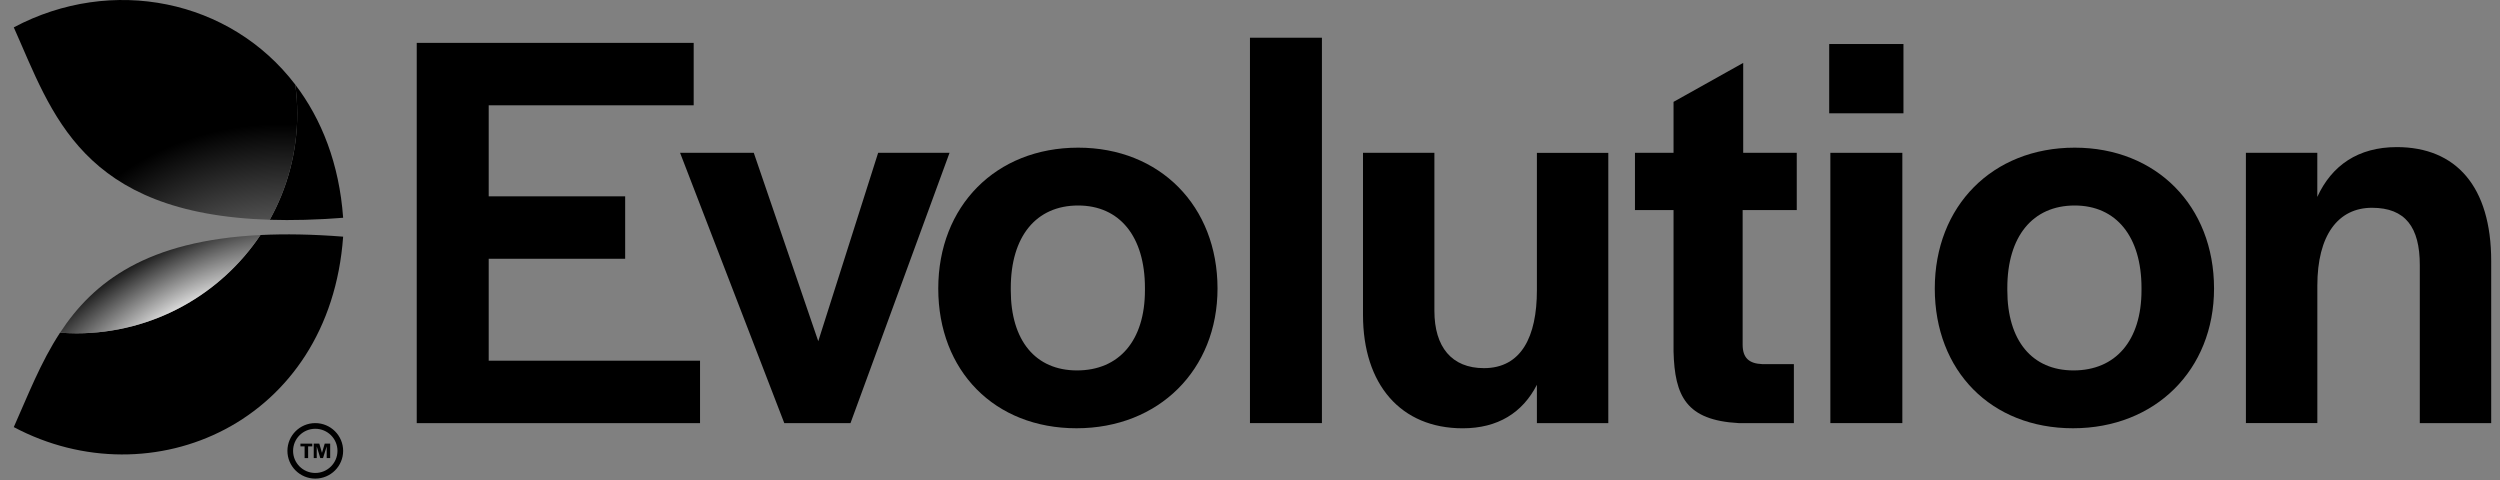
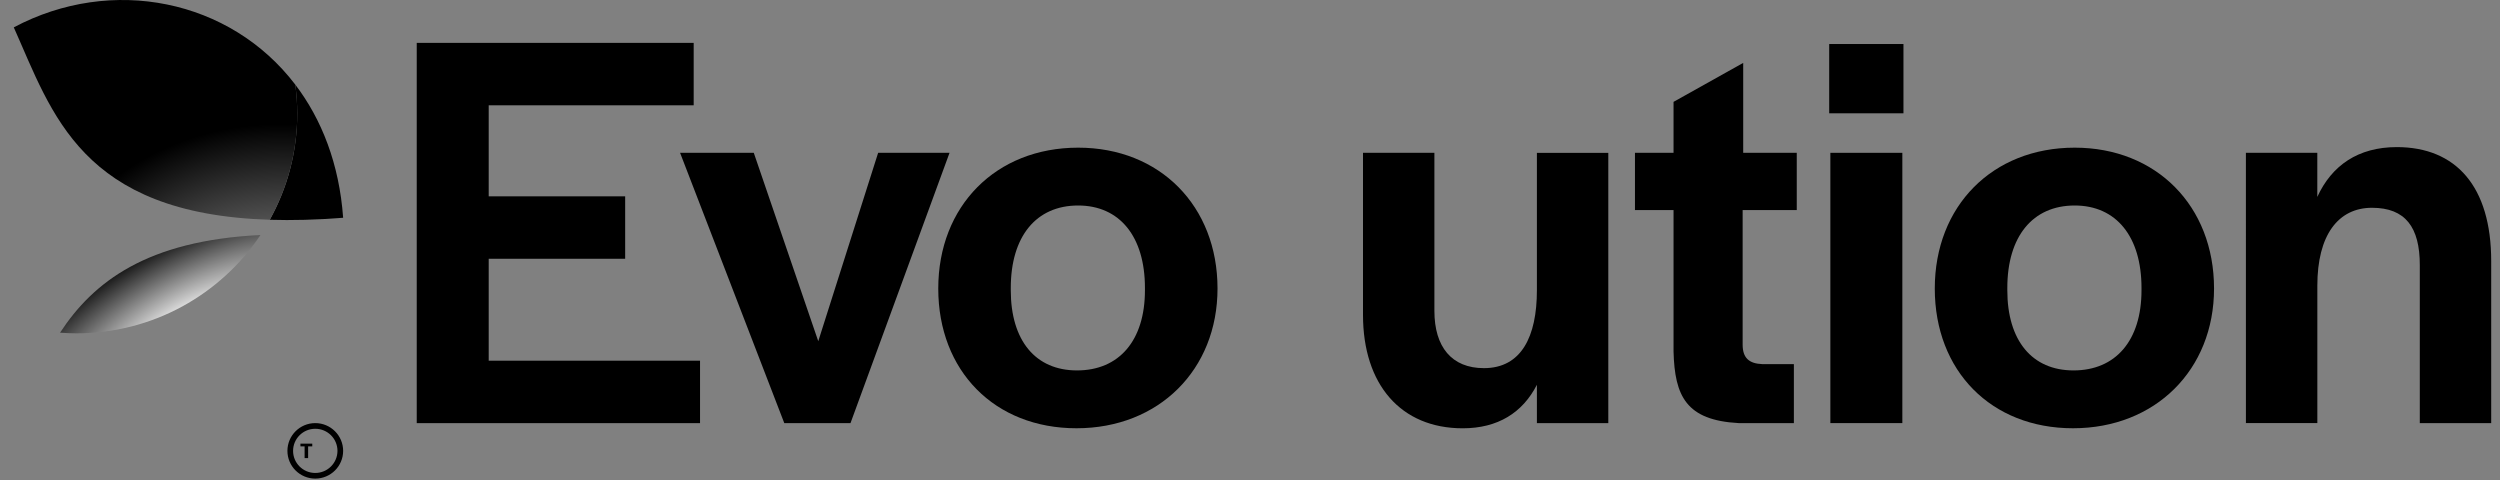
<svg xmlns="http://www.w3.org/2000/svg" width="125" height="24" viewBox="0 0 125 24" fill="none">
  <rect x="0" y="0" width="125" height="24" fill="#808080" stroke="none" />
  <path d="M13.488 10.989C14.597 11.024 15.814 10.994 17.157 10.888C16.964 8.198 16.083 5.963 14.764 4.231C14.827 4.706 14.863 5.188 14.863 5.68C14.863 7.606 14.362 9.415 13.488 10.989Z" fill="black" />
-   <path d="M13.023 11.751C11.044 14.714 7.661 16.667 3.817 16.667C3.543 16.667 3.272 16.653 3.003 16.634C2.022 18.13 1.388 19.792 0.689 21.355C7.585 25.016 16.488 21.155 17.157 11.833C15.623 11.712 14.253 11.69 13.023 11.751Z" fill="black" />
  <path d="M0.689 1.368C2.607 5.658 4.043 10.694 13.488 10.989C14.362 9.415 14.863 7.606 14.863 5.68C14.863 5.188 14.827 4.706 14.764 4.231C11.513 -0.033 5.594 -1.237 0.689 1.368Z" fill="url(#paint0_radial_2243_3936)" />
  <path d="M13.023 11.751C7.339 12.03 4.67 14.092 3.003 16.634C3.272 16.653 3.543 16.667 3.817 16.667C7.661 16.667 11.044 14.713 13.023 11.751Z" fill="url(#paint1_radial_2243_3936)" />
  <path d="M20.837 2.144H34.684V5.265H24.435V9.817H31.258V12.938H24.435V18.035H35.002V21.157H20.837V2.144Z" fill="black" />
  <path d="M34.004 7.641H37.689L40.913 17.061L43.907 7.641H47.477L42.525 21.155H39.214L34.004 7.641Z" fill="black" />
  <path d="M46.913 14.426C46.913 10.304 49.792 7.383 53.909 7.383C57.997 7.383 60.876 10.304 60.876 14.426C60.876 18.492 57.939 21.413 53.823 21.413C49.733 21.413 46.913 18.549 46.913 14.426ZM57.247 14.512V14.398C57.247 11.822 55.98 10.275 53.907 10.275C51.806 10.275 50.539 11.822 50.539 14.398V14.512C50.539 17.031 51.776 18.521 53.85 18.521C55.951 18.521 57.247 17.033 57.247 14.512Z" fill="black" />
-   <path d="M62.498 1.886H66.096V21.155H62.498V1.886Z" fill="black" />
  <path d="M68.15 15.744V7.641H71.72V15.543C71.72 17.347 72.584 18.407 74.196 18.407C76.067 18.407 76.845 16.832 76.845 14.513V7.642H80.415V21.157H76.845V19.239C76.126 20.642 74.887 21.415 73.132 21.415C70.049 21.413 68.15 19.236 68.15 15.744Z" fill="black" />
  <path d="M83.677 17.576V10.504H81.748V7.641H83.677V5.093L87.16 3.145V7.641H89.838V10.504H87.132V17.233C87.132 17.892 87.448 18.178 88.11 18.206H89.694V21.155H86.93C84.31 21.012 83.735 19.809 83.677 17.576Z" fill="black" />
  <path d="M91.46 2.201H95.173V5.665H91.46V2.201ZM91.518 7.641H95.117V21.155H91.518V7.641Z" fill="black" />
  <path d="M96.739 14.426C96.739 10.304 99.618 7.383 103.735 7.383C107.823 7.383 110.702 10.304 110.702 14.426C110.702 18.492 107.765 21.413 103.649 21.413C99.561 21.413 96.739 18.549 96.739 14.426ZM107.075 14.512V14.398C107.075 11.822 105.807 10.275 103.735 10.275C101.633 10.275 100.366 11.822 100.366 14.398V14.512C100.366 17.031 101.603 18.521 103.676 18.521C105.779 18.521 107.075 17.033 107.075 14.512Z" fill="black" />
  <path d="M112.295 7.641H115.865V9.846C116.585 8.271 117.909 7.355 119.839 7.355C122.804 7.355 124.56 9.331 124.56 13.052V21.155H120.99V13.253C120.99 11.364 120.271 10.389 118.601 10.389C116.902 10.389 115.867 11.763 115.867 14.283V21.154H112.296L112.295 7.641Z" fill="black" />
  <path d="M15.763 23.648C15.15 23.648 14.654 23.153 14.654 22.543C14.655 21.932 15.151 21.439 15.763 21.439C16.378 21.439 16.872 21.932 16.874 22.543C16.872 23.153 16.376 23.648 15.763 23.648ZM15.763 21.155C14.995 21.155 14.371 21.778 14.371 22.543C14.371 23.309 14.995 23.93 15.763 23.93C16.533 23.93 17.157 23.309 17.157 22.543C17.157 21.778 16.533 21.155 15.763 21.155Z" fill="black" />
  <path d="M15.23 22.319H15.022V22.182H15.613V22.319H15.406V22.905H15.23V22.319Z" fill="black" />
-   <path d="M15.687 22.18H15.965L16.098 22.642L16.237 22.18H16.509V22.904H16.335V22.32L16.151 22.904H16.014L15.837 22.322V22.904H15.687V22.18Z" fill="black" />
  <defs>
    <radialGradient id="paint0_radial_2243_3936" cx="0" cy="0" r="1" gradientUnits="userSpaceOnUse" gradientTransform="translate(15.306 21.689) rotate(-127.804) scale(18.065 16.53)">
      <stop offset="0.089" stop-color="#ECECEC" />
      <stop offset="0.885" />
    </radialGradient>
    <radialGradient id="paint1_radial_2243_3936" cx="0" cy="0" r="1" gradientUnits="userSpaceOnUse" gradientTransform="translate(9.483 16.34) rotate(-118.82) scale(6.502 17.202)">
      <stop offset="0.116" stop-color="#ECECEC" />
      <stop offset="0.699" />
    </radialGradient>
  </defs>
</svg>